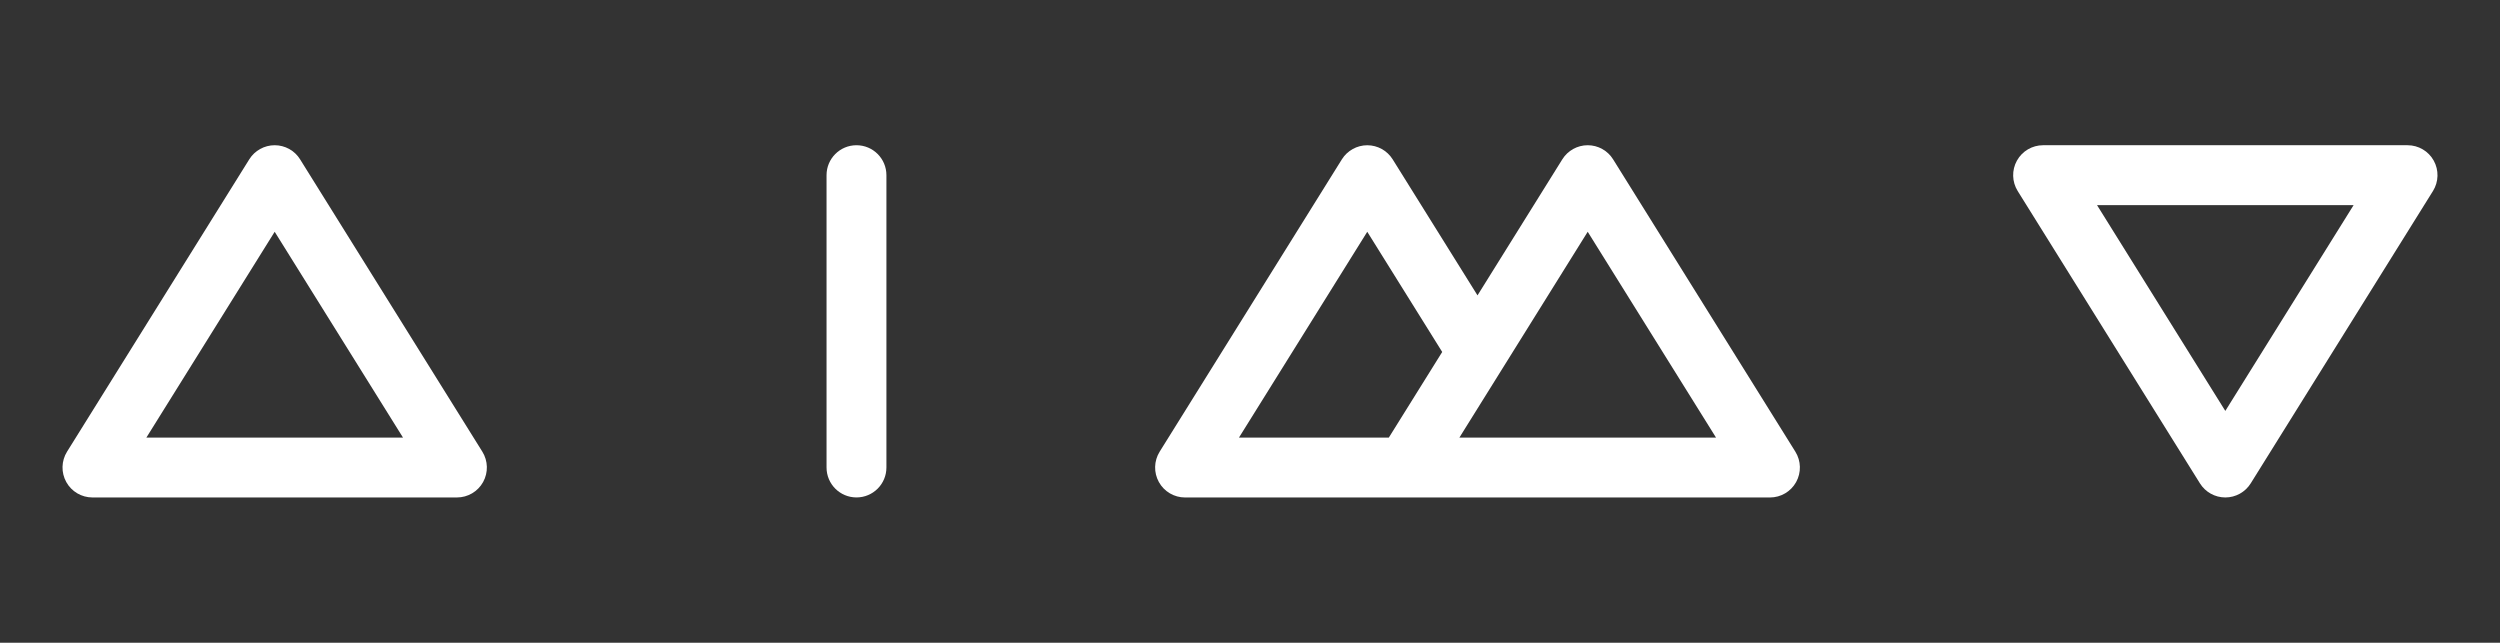
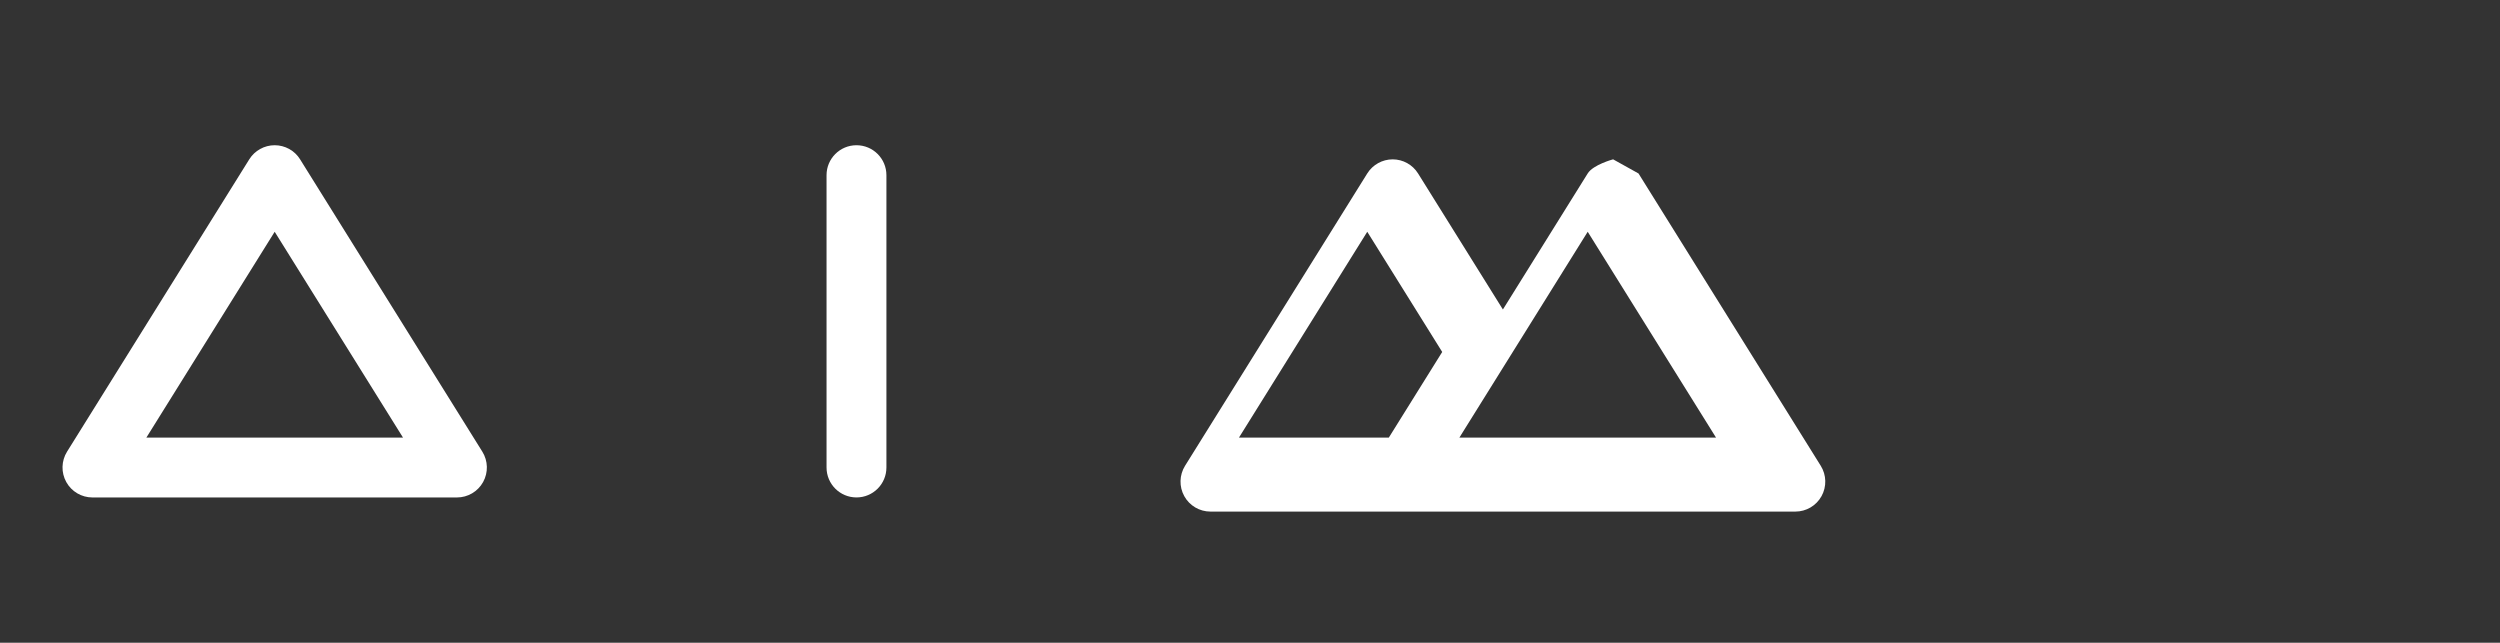
<svg xmlns="http://www.w3.org/2000/svg" id="Layer_1" data-name="Layer 1" viewBox="0 0 1200 308.5">
  <rect x="0" y="0" width="1200" height="308.5" fill="#333333" stroke="none" />
  <defs>
    <style>
      .cls-1 {
        fill: #fff;
        stroke-width: 0px;
      }
    </style>
  </defs>
  <path class="cls-1" d="M144.05,76.48c-2.62-4.21-7.24-6.77-12.2-6.77s-9.57,2.56-12.2,6.77L32.18,216.8c-2.76,4.43-2.9,10.01-.37,14.58s7.34,7.4,12.56,7.4h174.96c5.22,0,10.03-2.83,12.56-7.4,2.53-4.57,2.39-10.14-.37-14.58l-87.48-140.32ZM70.26,210.04l61.59-98.79,61.59,98.79h-123.17Z" />
-   <path class="cls-1" d="M1168.2,77.11c-2.53-4.57-7.34-7.4-12.56-7.4h-174.96c-5.22,0-10.03,2.83-12.56,7.4-2.53,4.57-2.39,10.14.37,14.58l87.48,140.32c2.62,4.21,7.23,6.77,12.19,6.77s9.57-2.56,12.19-6.77l87.48-140.32c2.76-4.43,2.9-10.01.37-14.58ZM1068.15,197.24l-61.58-98.79h123.17l-61.59,98.79Z" />
-   <path class="cls-1" d="M774.29,76.48c-2.62-4.21-7.23-6.77-12.19-6.77s-9.57,2.56-12.19,6.77l-40.71,65.3-40.72-65.29c-2.63-4.21-7.24-6.77-12.19-6.77s-9.57,2.56-12.2,6.77l-87.46,140.32c-2.76,4.43-2.9,10.01-.37,14.58,2.53,4.57,7.34,7.4,12.56,7.4h174.97s105.79,0,105.79,0c5.22,0,10.03-2.83,12.56-7.4,2.53-4.57,2.39-10.14-.37-14.58l-87.48-140.32ZM656.29,111.26l35.97,57.68-25.63,41.11h-71.93l61.58-98.79ZM700.51,210.04l61.59-98.79,61.59,98.79h-123.17Z" />
+   <path class="cls-1" d="M774.29,76.48s-9.57,2.56-12.19,6.77l-40.71,65.3-40.72-65.29c-2.63-4.21-7.24-6.77-12.19-6.77s-9.57,2.56-12.2,6.77l-87.46,140.32c-2.76,4.43-2.9,10.01-.37,14.58,2.53,4.57,7.34,7.4,12.56,7.4h174.97s105.79,0,105.79,0c5.22,0,10.03-2.83,12.56-7.4,2.53-4.57,2.39-10.14-.37-14.58l-87.48-140.32ZM656.29,111.26l35.97,57.68-25.63,41.11h-71.93l61.58-98.79ZM700.51,210.04l61.59-98.79,61.59,98.79h-123.17Z" />
  <path class="cls-1" d="M411.11,69.71c-7.94,0-14.37,6.43-14.37,14.37v140.32c0,7.94,6.43,14.37,14.37,14.37s14.37-6.43,14.37-14.37V84.08c0-7.94-6.43-14.37-14.37-14.37Z" />
</svg>